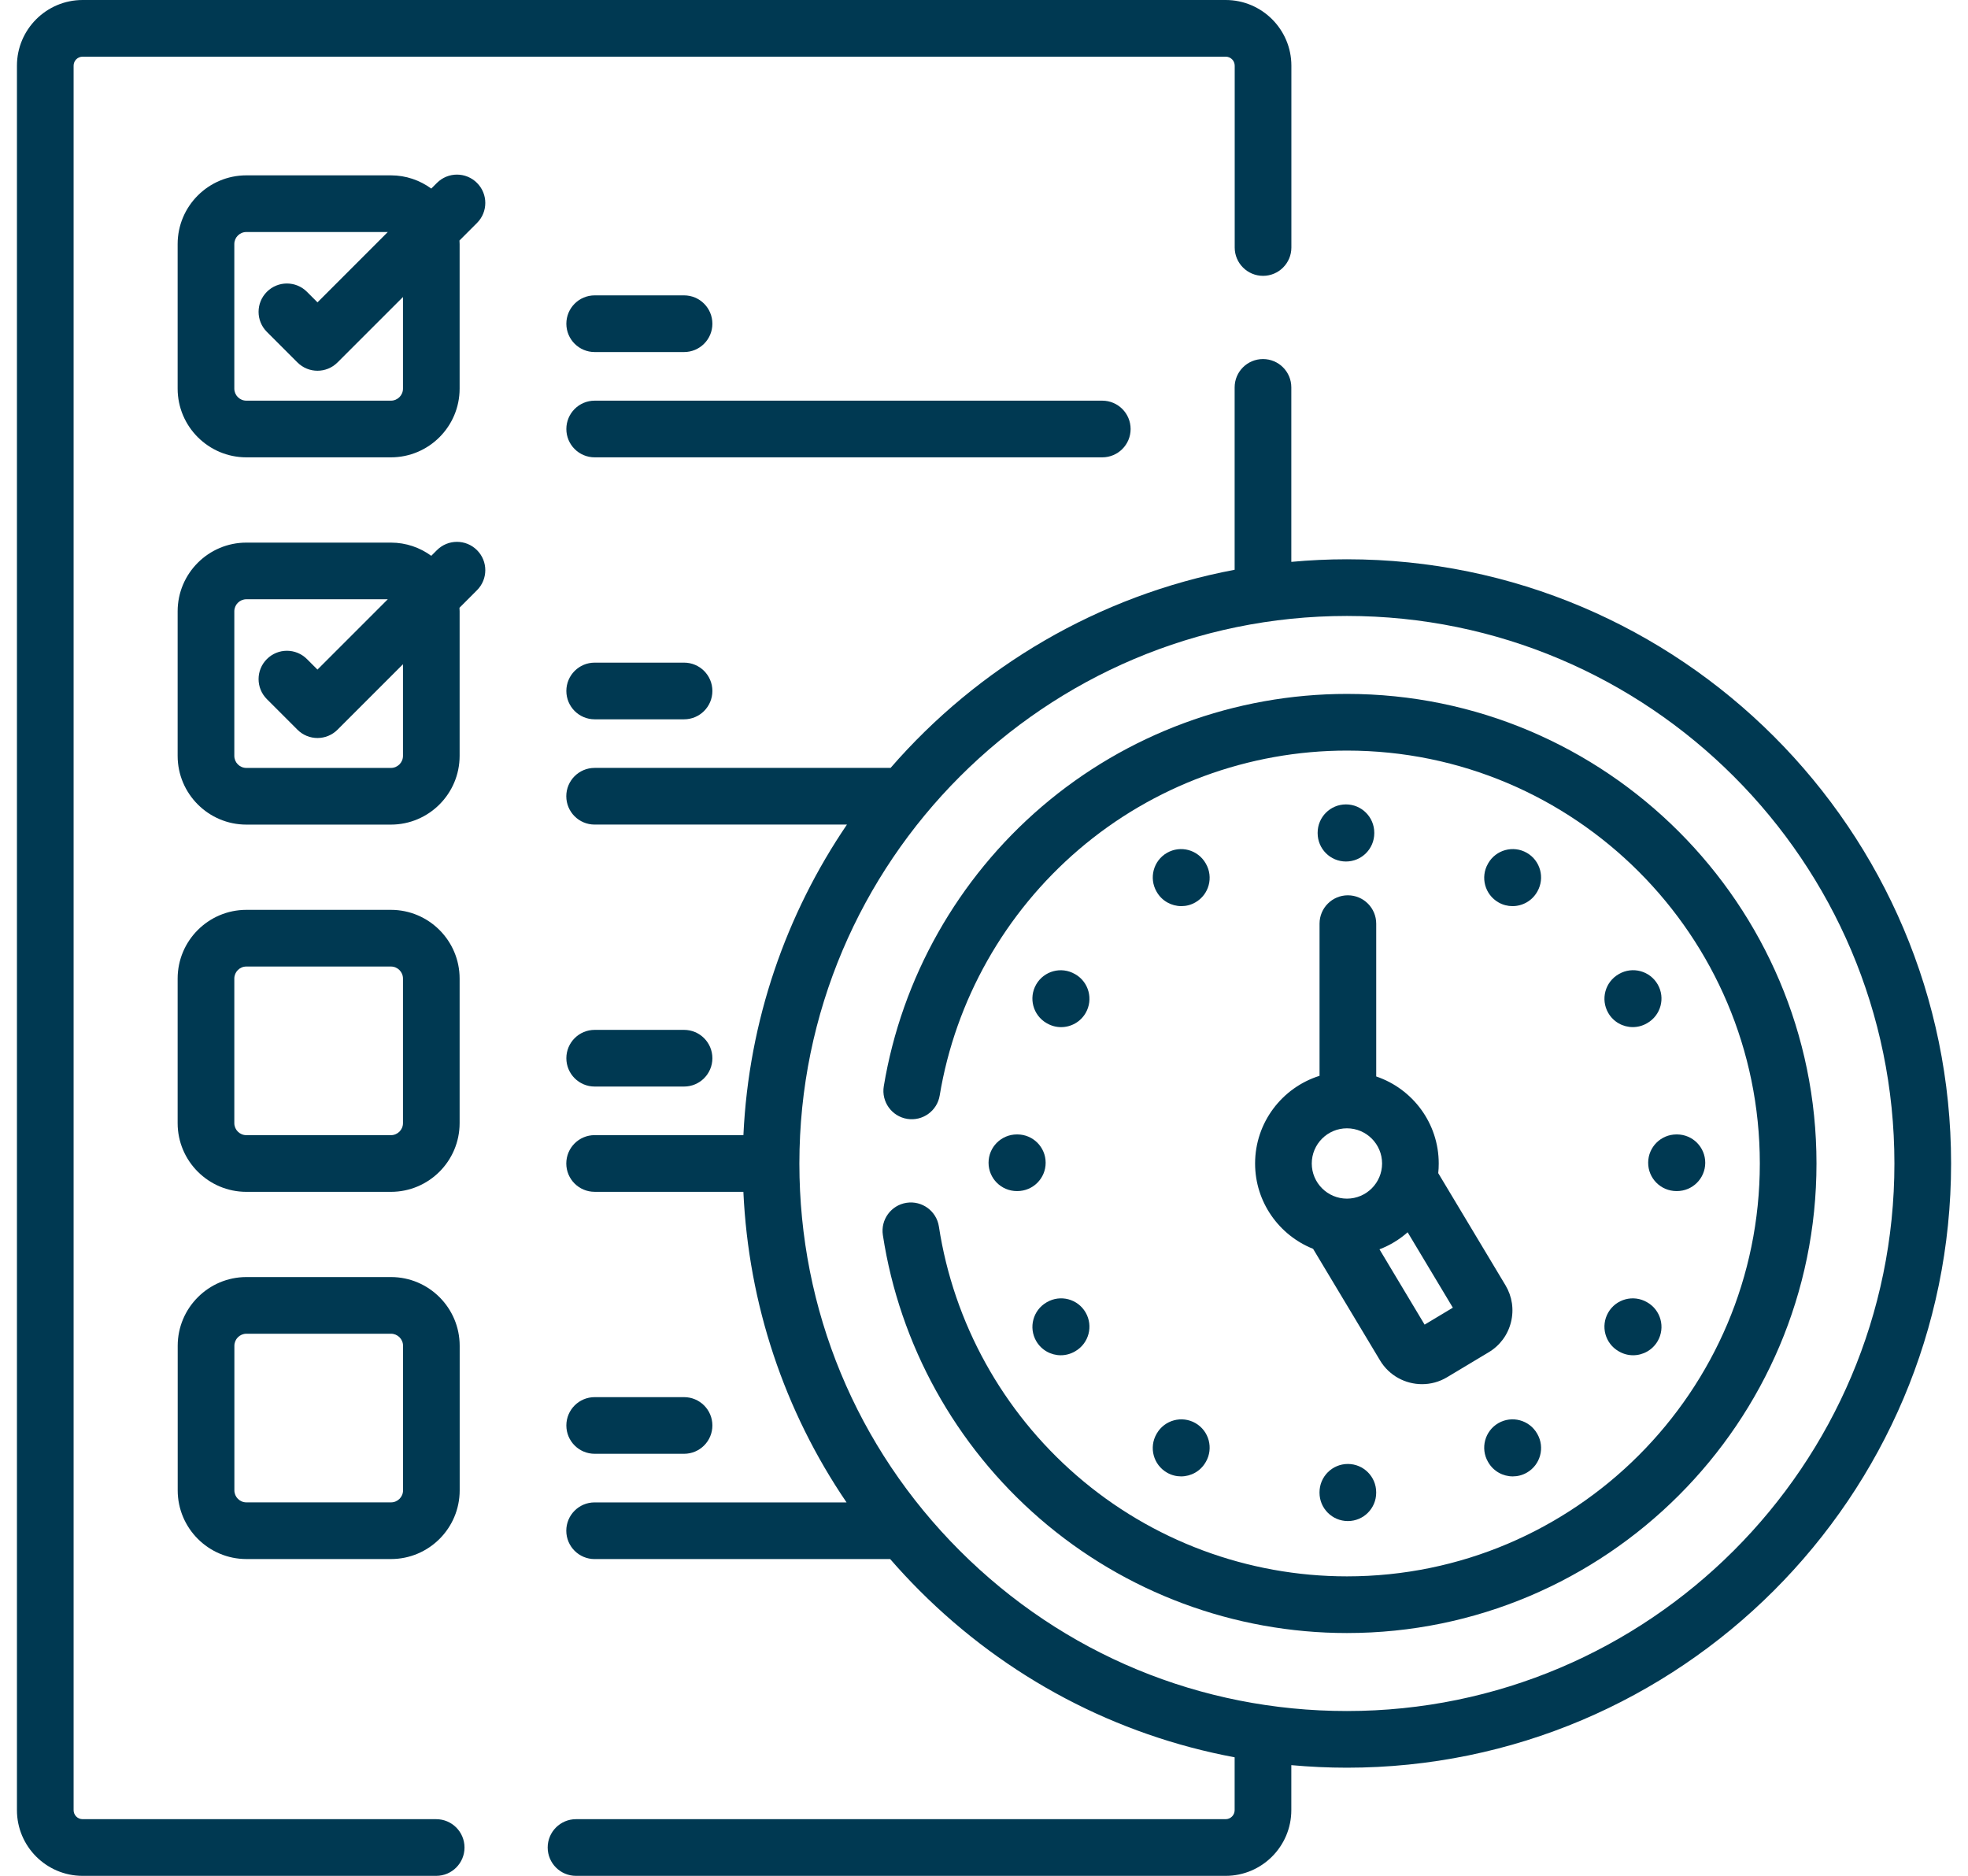
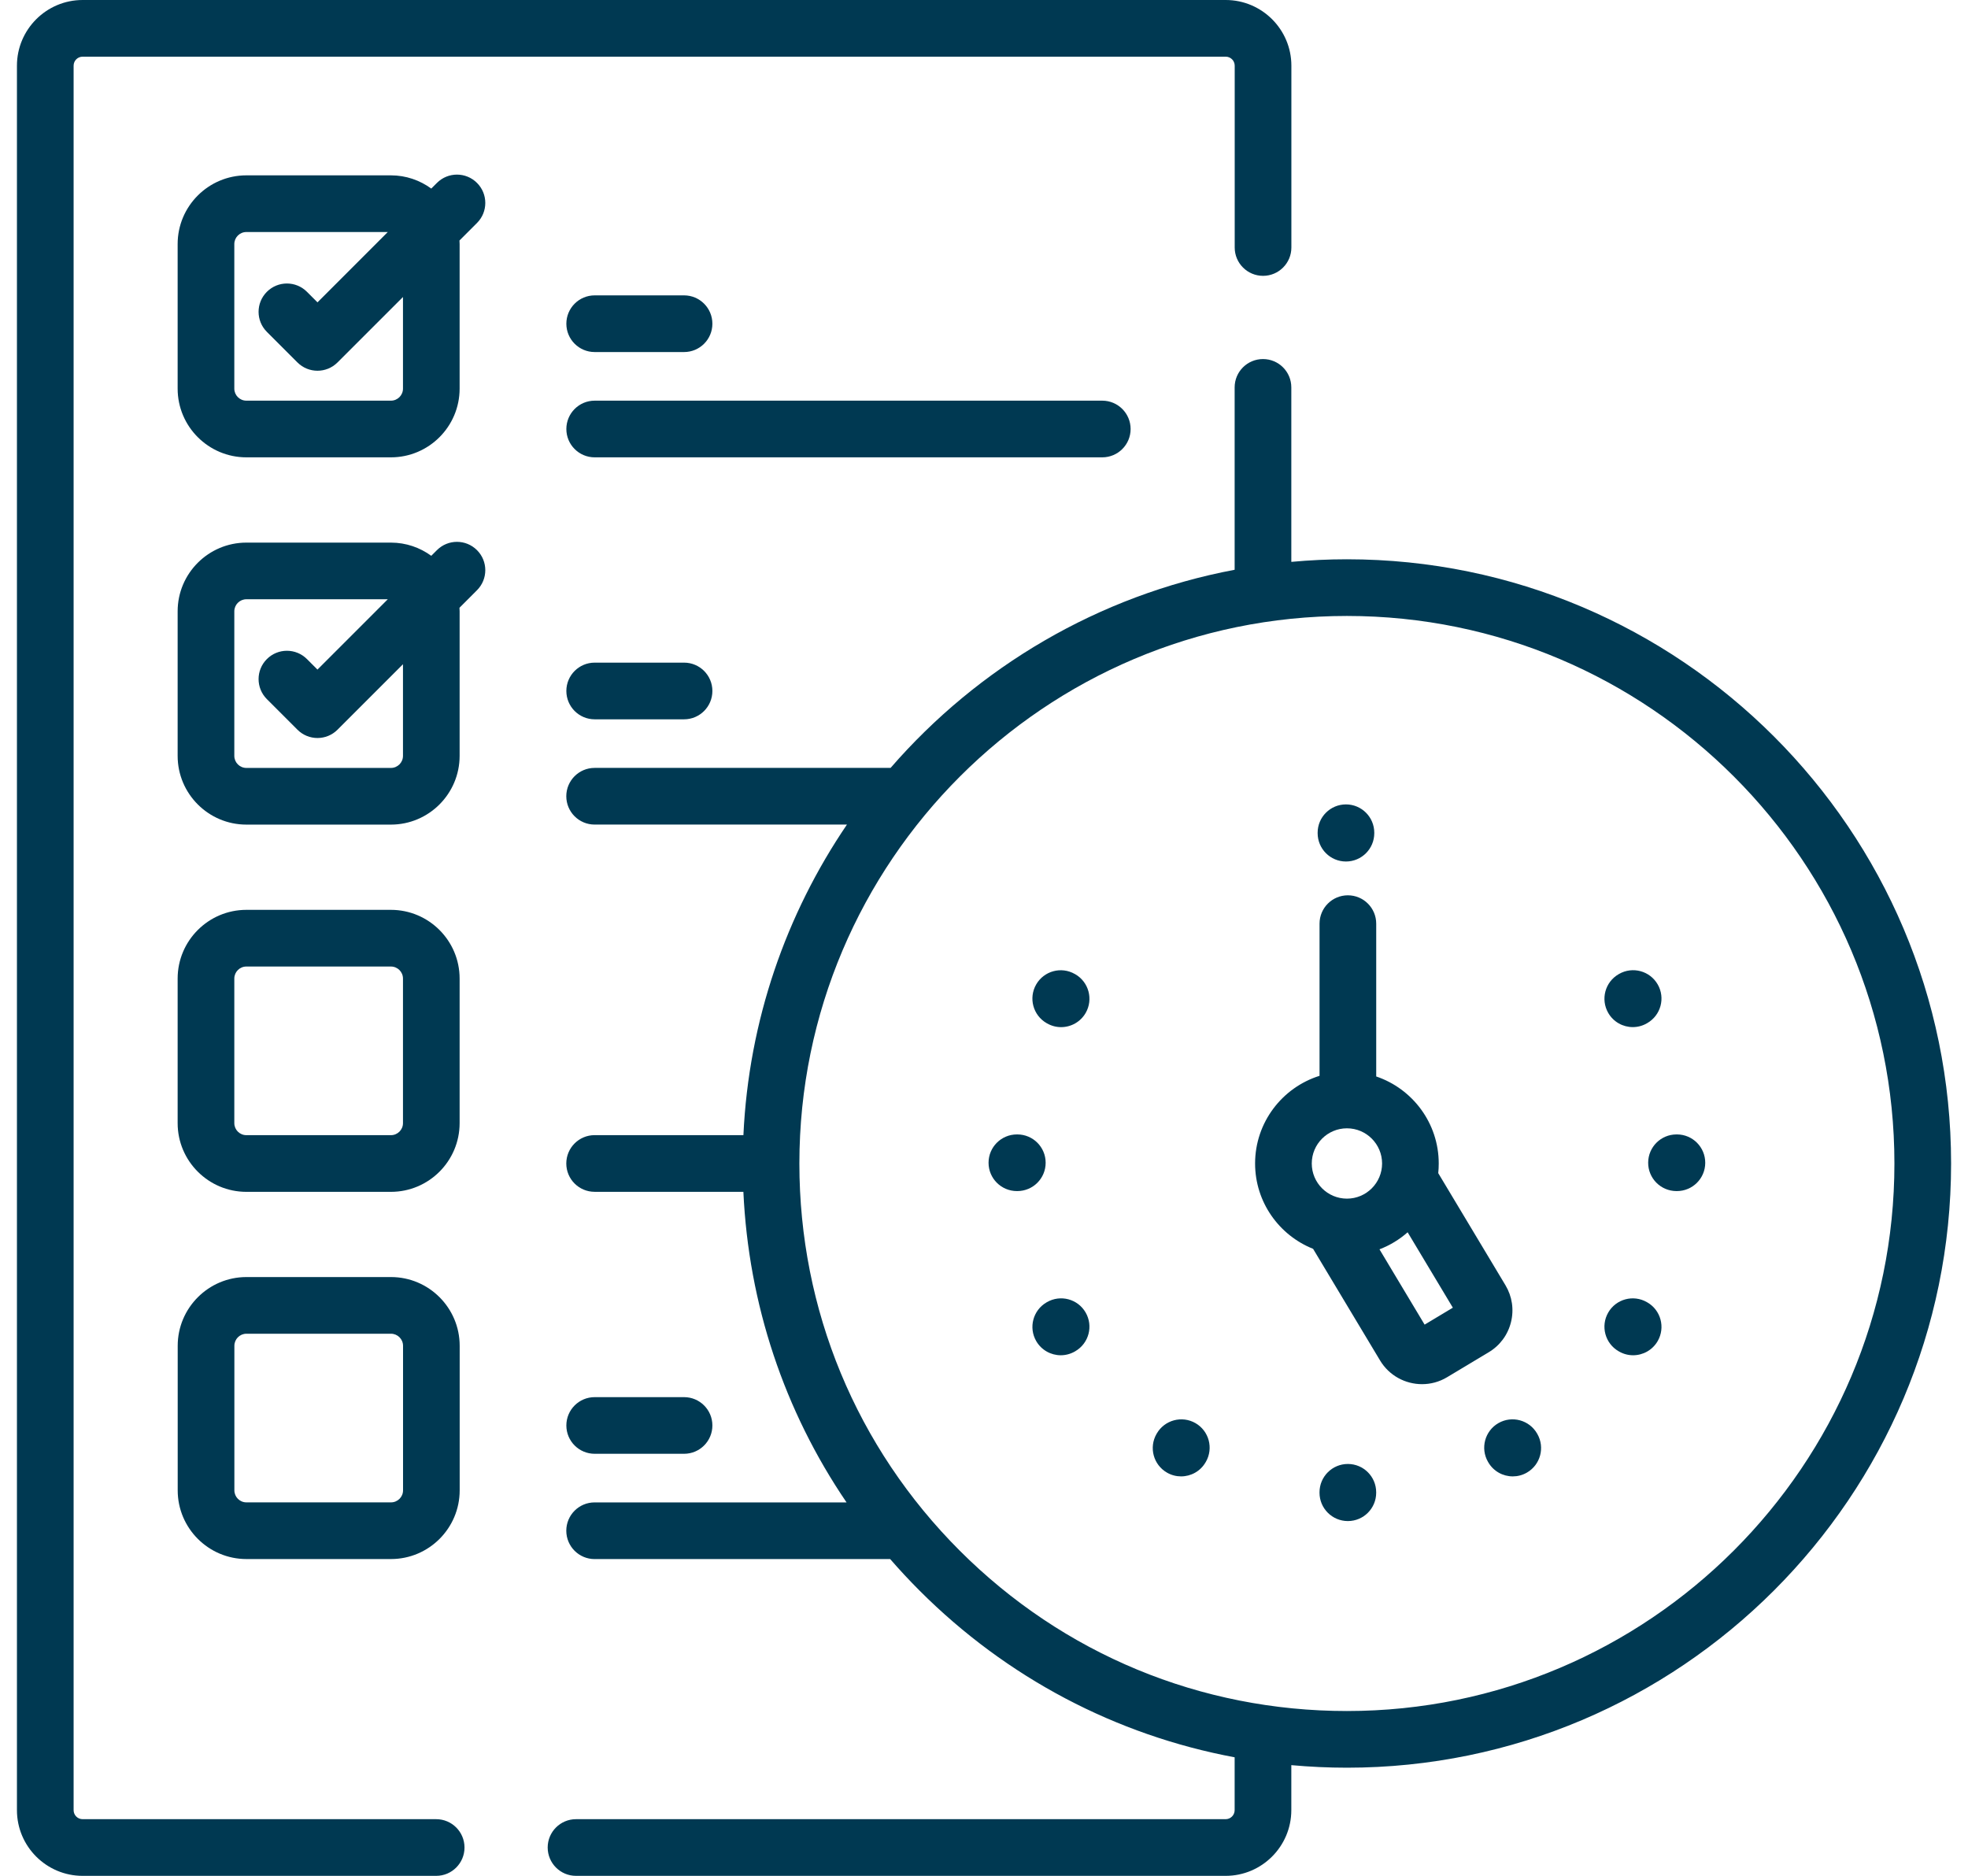
<svg xmlns="http://www.w3.org/2000/svg" width="64" height="61" viewBox="0 0 64 61" fill="none">
  <path d="M14.185 59.157H2.687C2.525 59.157 2.394 59.026 2.394 58.864V2.136C2.394 1.974 2.525 1.843 2.687 1.843H39.86C40.022 1.843 40.153 1.974 40.153 2.136V8.049C40.153 8.557 40.566 8.97 41.075 8.97C41.584 8.97 41.996 8.557 41.996 8.049V2.136C41.996 0.958 41.038 0 39.86 0H2.687C1.509 0 0.551 0.958 0.551 2.136V58.864C0.551 60.042 1.509 61 2.687 61H14.185C14.694 61 15.106 60.587 15.106 60.079C15.106 59.57 14.694 59.157 14.185 59.157Z" fill="#003952" />
  <path d="M14.209 5.948L14.025 6.132C13.656 5.863 13.203 5.702 12.713 5.702H8.012C6.78 5.702 5.777 6.704 5.777 7.936V12.638C5.777 13.87 6.78 14.872 8.012 14.872H12.713C13.945 14.872 14.947 13.87 14.947 12.638V7.936C14.947 7.898 14.944 7.86 14.942 7.821L15.512 7.251C15.872 6.891 15.872 6.307 15.512 5.948C15.152 5.588 14.569 5.588 14.209 5.948ZM13.105 12.638C13.105 12.854 12.929 13.029 12.713 13.029H8.012C7.796 13.029 7.62 12.854 7.62 12.638V7.936C7.62 7.72 7.796 7.545 8.012 7.545H12.611L10.325 9.832L9.982 9.489C9.622 9.129 9.039 9.129 8.679 9.489C8.319 9.849 8.319 10.433 8.679 10.792L9.673 11.786C9.853 11.966 10.089 12.056 10.325 12.056C10.56 12.056 10.796 11.966 10.976 11.786L13.105 9.658L13.105 12.638Z" fill="#003952" />
  <path d="M19.339 11.448H22.246C22.755 11.448 23.167 11.036 23.167 10.527C23.167 10.018 22.755 9.605 22.246 9.605H19.339C18.83 9.605 18.418 10.018 18.418 10.527C18.418 11.036 18.83 11.448 19.339 11.448Z" fill="#003952" />
  <path d="M36.768 13.951C36.768 13.442 36.355 13.029 35.846 13.029H19.339C18.83 13.029 18.418 13.442 18.418 13.951C18.418 14.46 18.83 14.872 19.339 14.872H35.846C36.355 14.872 36.768 14.46 36.768 13.951Z" fill="#003952" />
  <path d="M14.209 17.89L14.025 18.074C13.656 17.805 13.203 17.645 12.713 17.645H8.012C6.78 17.645 5.777 18.647 5.777 19.879V24.58C5.777 25.812 6.78 26.815 8.012 26.815H12.713C13.945 26.815 14.947 25.812 14.947 24.58V19.879C14.947 19.84 14.944 19.802 14.942 19.764L15.512 19.193C15.872 18.833 15.872 18.25 15.512 17.89C15.152 17.53 14.569 17.53 14.209 17.89ZM13.105 24.58C13.105 24.796 12.929 24.972 12.713 24.972H8.012C7.796 24.972 7.62 24.796 7.62 24.58V19.879C7.62 19.663 7.796 19.487 8.012 19.487H12.611L10.324 21.774L9.982 21.432C9.622 21.072 9.039 21.072 8.679 21.432C8.319 21.791 8.319 22.375 8.679 22.735L9.673 23.729C9.853 23.909 10.089 23.999 10.325 23.999C10.56 23.999 10.796 23.909 10.976 23.729L13.105 21.6V24.58Z" fill="#003952" />
  <path d="M19.339 21.548C18.83 21.548 18.418 21.96 18.418 22.469C18.418 22.978 18.83 23.391 19.339 23.391H22.246C22.755 23.391 23.167 22.978 23.167 22.469C23.167 21.96 22.755 21.548 22.246 21.548H19.339Z" fill="#003952" />
  <path d="M14.947 31.821C14.947 30.589 13.945 29.587 12.713 29.587H8.012C6.78 29.587 5.777 30.589 5.777 31.821V36.523C5.777 37.755 6.78 38.757 8.012 38.757H12.713C13.945 38.757 14.947 37.755 14.947 36.523V31.821ZM13.105 36.523C13.105 36.739 12.929 36.914 12.713 36.914H8.012C7.796 36.914 7.62 36.739 7.62 36.523V31.821C7.62 31.605 7.796 31.43 8.012 31.43H12.713C12.929 31.43 13.105 31.605 13.105 31.821V36.523Z" fill="#003952" />
-   <path d="M19.339 35.333H22.246C22.755 35.333 23.167 34.92 23.167 34.412C23.167 33.903 22.755 33.49 22.246 33.49H19.339C18.83 33.49 18.418 33.903 18.418 34.412C18.418 34.92 18.83 35.333 19.339 35.333Z" fill="#003952" />
  <path d="M12.715 41.528H8.014C6.782 41.528 5.779 42.531 5.779 43.763V48.464C5.779 49.696 6.782 50.698 8.014 50.698H12.715C13.947 50.698 14.949 49.696 14.949 48.464V43.763C14.949 42.531 13.947 41.528 12.715 41.528ZM13.107 48.464C13.107 48.68 12.931 48.855 12.715 48.855H8.013C7.798 48.855 7.622 48.68 7.622 48.464V43.763C7.622 43.547 7.798 43.371 8.013 43.371H12.715C12.931 43.371 13.107 43.547 13.107 43.763V48.464Z" fill="#003952" />
  <path d="M19.339 47.275H22.246C22.755 47.275 23.167 46.863 23.167 46.354C23.167 45.845 22.755 45.433 22.246 45.433H19.339C18.83 45.433 18.418 45.845 18.418 46.354C18.418 46.863 18.83 47.275 19.339 47.275Z" fill="#003952" />
  <path d="M43.802 18.187C43.192 18.187 42.59 18.216 41.994 18.271V12.597C41.994 12.088 41.582 11.676 41.073 11.676C40.564 11.676 40.151 12.088 40.151 12.597V18.528C35.719 19.364 31.807 21.693 28.962 24.971H19.337C18.828 24.971 18.416 25.384 18.416 25.892C18.416 26.401 18.828 26.814 19.337 26.814H27.543C25.567 29.721 24.349 33.183 24.176 36.913H19.337C18.828 36.913 18.416 37.326 18.416 37.835C18.416 38.344 18.828 38.756 19.337 38.756H24.175C24.343 42.408 25.504 45.879 27.53 48.856H19.337C18.828 48.856 18.416 49.268 18.416 49.777C18.416 50.286 18.828 50.699 19.337 50.699H28.949C29.255 51.051 29.575 51.395 29.908 51.728C32.744 54.564 36.293 56.424 40.151 57.145V58.863C40.151 59.025 40.02 59.157 39.858 59.157H18.732C18.223 59.157 17.811 59.57 17.811 60.078C17.811 60.587 18.223 61 18.732 61H39.858C41.036 61 41.994 60.041 41.994 58.863V57.4C42.592 57.454 43.194 57.483 43.802 57.483C54.636 57.483 63.45 48.669 63.45 37.835C63.45 27.001 54.636 18.187 43.802 18.187ZM43.802 55.64C39.046 55.64 34.574 53.788 31.211 50.425C27.848 47.062 25.996 42.591 25.996 37.835C25.996 28.017 33.984 20.03 43.802 20.03C53.62 20.03 61.607 28.017 61.607 37.835C61.607 47.653 53.62 55.64 43.802 55.64Z" fill="#003952" />
  <path d="M54.53 38.732H54.534C55.041 38.732 55.453 38.323 55.455 37.815C55.457 37.306 55.047 36.892 54.538 36.89H54.524C54.523 36.89 54.521 36.89 54.52 36.89C54.013 36.89 53.601 37.3 53.599 37.807C53.596 38.316 54.007 38.73 54.516 38.732H54.53Z" fill="#003952" />
  <path d="M33.07 36.89C32.561 36.89 32.148 37.302 32.148 37.811C32.148 38.32 32.561 38.732 33.07 38.732H33.084C33.593 38.732 34.005 38.32 34.005 37.811C34.005 37.302 33.593 36.89 33.084 36.89H33.07Z" fill="#003952" />
  <path d="M43.771 28.015C44.28 28.015 44.692 27.602 44.692 27.093V27.08C44.692 26.571 44.28 26.158 43.771 26.158C43.262 26.158 42.85 26.571 42.85 27.08V27.093C42.85 27.602 43.262 28.015 43.771 28.015Z" fill="#003952" />
  <path d="M42.911 48.528V48.542C42.911 49.05 43.324 49.463 43.833 49.463C44.342 49.463 44.754 49.05 44.754 48.542V48.528C44.754 48.019 44.342 47.606 43.833 47.606C43.324 47.606 42.911 48.019 42.911 48.528Z" fill="#003952" />
-   <path d="M37.618 29.005C37.789 29.301 38.099 29.466 38.418 29.466C38.574 29.466 38.732 29.427 38.876 29.343C39.318 29.089 39.469 28.526 39.215 28.085L39.208 28.073C38.954 27.632 38.391 27.48 37.95 27.734C37.509 27.988 37.358 28.552 37.611 28.993L37.618 29.005Z" fill="#003952" />
  <path d="M34.967 31.68L34.955 31.674C34.514 31.42 33.951 31.572 33.697 32.013C33.443 32.454 33.595 33.017 34.036 33.271L34.049 33.278C34.193 33.361 34.351 33.401 34.507 33.401C34.826 33.401 35.136 33.235 35.307 32.938C35.56 32.497 35.408 31.934 34.967 31.68Z" fill="#003952" />
  <path d="M53.57 42.351L53.558 42.344C53.117 42.09 52.554 42.241 52.3 42.682C52.046 43.123 52.197 43.687 52.639 43.941L52.651 43.948C52.795 44.031 52.953 44.071 53.109 44.071C53.428 44.071 53.738 43.905 53.909 43.609C54.163 43.168 54.011 42.604 53.57 42.351Z" fill="#003952" />
-   <path d="M49.653 27.733C49.212 27.48 48.648 27.633 48.395 28.075L48.389 28.087C48.136 28.528 48.289 29.091 48.73 29.344C48.874 29.427 49.032 29.466 49.187 29.466C49.507 29.466 49.817 29.3 49.988 29.003L49.995 28.991C50.247 28.549 50.094 27.986 49.653 27.733Z" fill="#003952" />
  <path d="M37.95 47.887C38.095 47.971 38.253 48.01 38.409 48.01C38.728 48.01 39.038 47.845 39.208 47.548L39.215 47.537C39.469 47.096 39.318 46.532 38.877 46.278C38.436 46.025 37.872 46.176 37.618 46.617L37.611 46.629C37.357 47.07 37.509 47.633 37.95 47.887Z" fill="#003952" />
  <path d="M52.651 31.672L52.639 31.679C52.198 31.933 52.046 32.496 52.3 32.938C52.47 33.234 52.78 33.4 53.099 33.4C53.255 33.4 53.413 33.36 53.557 33.277L53.569 33.27C54.011 33.016 54.163 32.453 53.909 32.012C53.655 31.571 53.092 31.419 52.651 31.672Z" fill="#003952" />
  <path d="M34.045 42.345L34.033 42.352C33.593 42.608 33.444 43.172 33.699 43.612C33.87 43.906 34.179 44.071 34.496 44.071C34.654 44.071 34.813 44.03 34.959 43.946L34.97 43.939C35.41 43.683 35.56 43.12 35.304 42.679C35.049 42.239 34.485 42.09 34.045 42.345Z" fill="#003952" />
  <path d="M49.987 46.617C49.733 46.176 49.169 46.024 48.728 46.278C48.287 46.532 48.136 47.096 48.39 47.537L48.397 47.548C48.567 47.845 48.877 48.01 49.196 48.01C49.352 48.01 49.51 47.971 49.655 47.887C50.096 47.633 50.247 47.07 49.994 46.629L49.987 46.617Z" fill="#003952" />
-   <path d="M43.804 22.565C40.165 22.565 36.64 23.867 33.88 26.23C31.15 28.568 29.325 31.797 28.741 35.324C28.658 35.826 28.998 36.301 29.5 36.384C30.002 36.466 30.476 36.127 30.559 35.625C31.072 32.525 32.677 29.686 35.078 27.63C37.505 25.552 40.604 24.408 43.804 24.408C51.207 24.408 57.23 30.431 57.23 37.835C57.23 45.238 51.207 51.261 43.804 51.261C40.576 51.261 37.456 50.099 35.019 47.988C32.606 45.899 31.013 43.021 30.533 39.884C30.456 39.381 29.984 39.036 29.482 39.113C28.979 39.19 28.634 39.66 28.711 40.163C29.257 43.732 31.069 47.006 33.812 49.381C36.584 51.782 40.132 53.104 43.803 53.104C52.223 53.104 59.073 46.254 59.073 37.835C59.073 29.415 52.223 22.565 43.804 22.565Z" fill="#003952" />
  <path d="M40.816 37.835C40.816 39.093 41.599 40.171 42.702 40.61L44.88 44.24C45.177 44.736 45.705 45.011 46.245 45.011C46.523 45.011 46.804 44.939 47.06 44.785L48.412 43.974C48.777 43.756 49.034 43.409 49.137 42.997C49.24 42.585 49.176 42.158 48.958 41.794L46.772 38.149C46.783 38.046 46.788 37.941 46.788 37.835C46.788 36.521 45.935 35.404 44.755 35.005V30.036C44.755 29.527 44.342 29.114 43.833 29.114C43.324 29.114 42.912 29.527 42.912 30.036V34.984C41.699 35.364 40.816 36.498 40.816 37.835ZM47.247 42.524L46.329 43.075L44.861 40.626C45.2 40.497 45.509 40.308 45.777 40.072L47.247 42.524ZM43.803 36.691C44.433 36.691 44.946 37.204 44.946 37.835C44.946 38.465 44.433 38.978 43.803 38.978C43.172 38.978 42.659 38.465 42.659 37.835C42.659 37.204 43.172 36.691 43.803 36.691Z" fill="#003952" />
</svg>